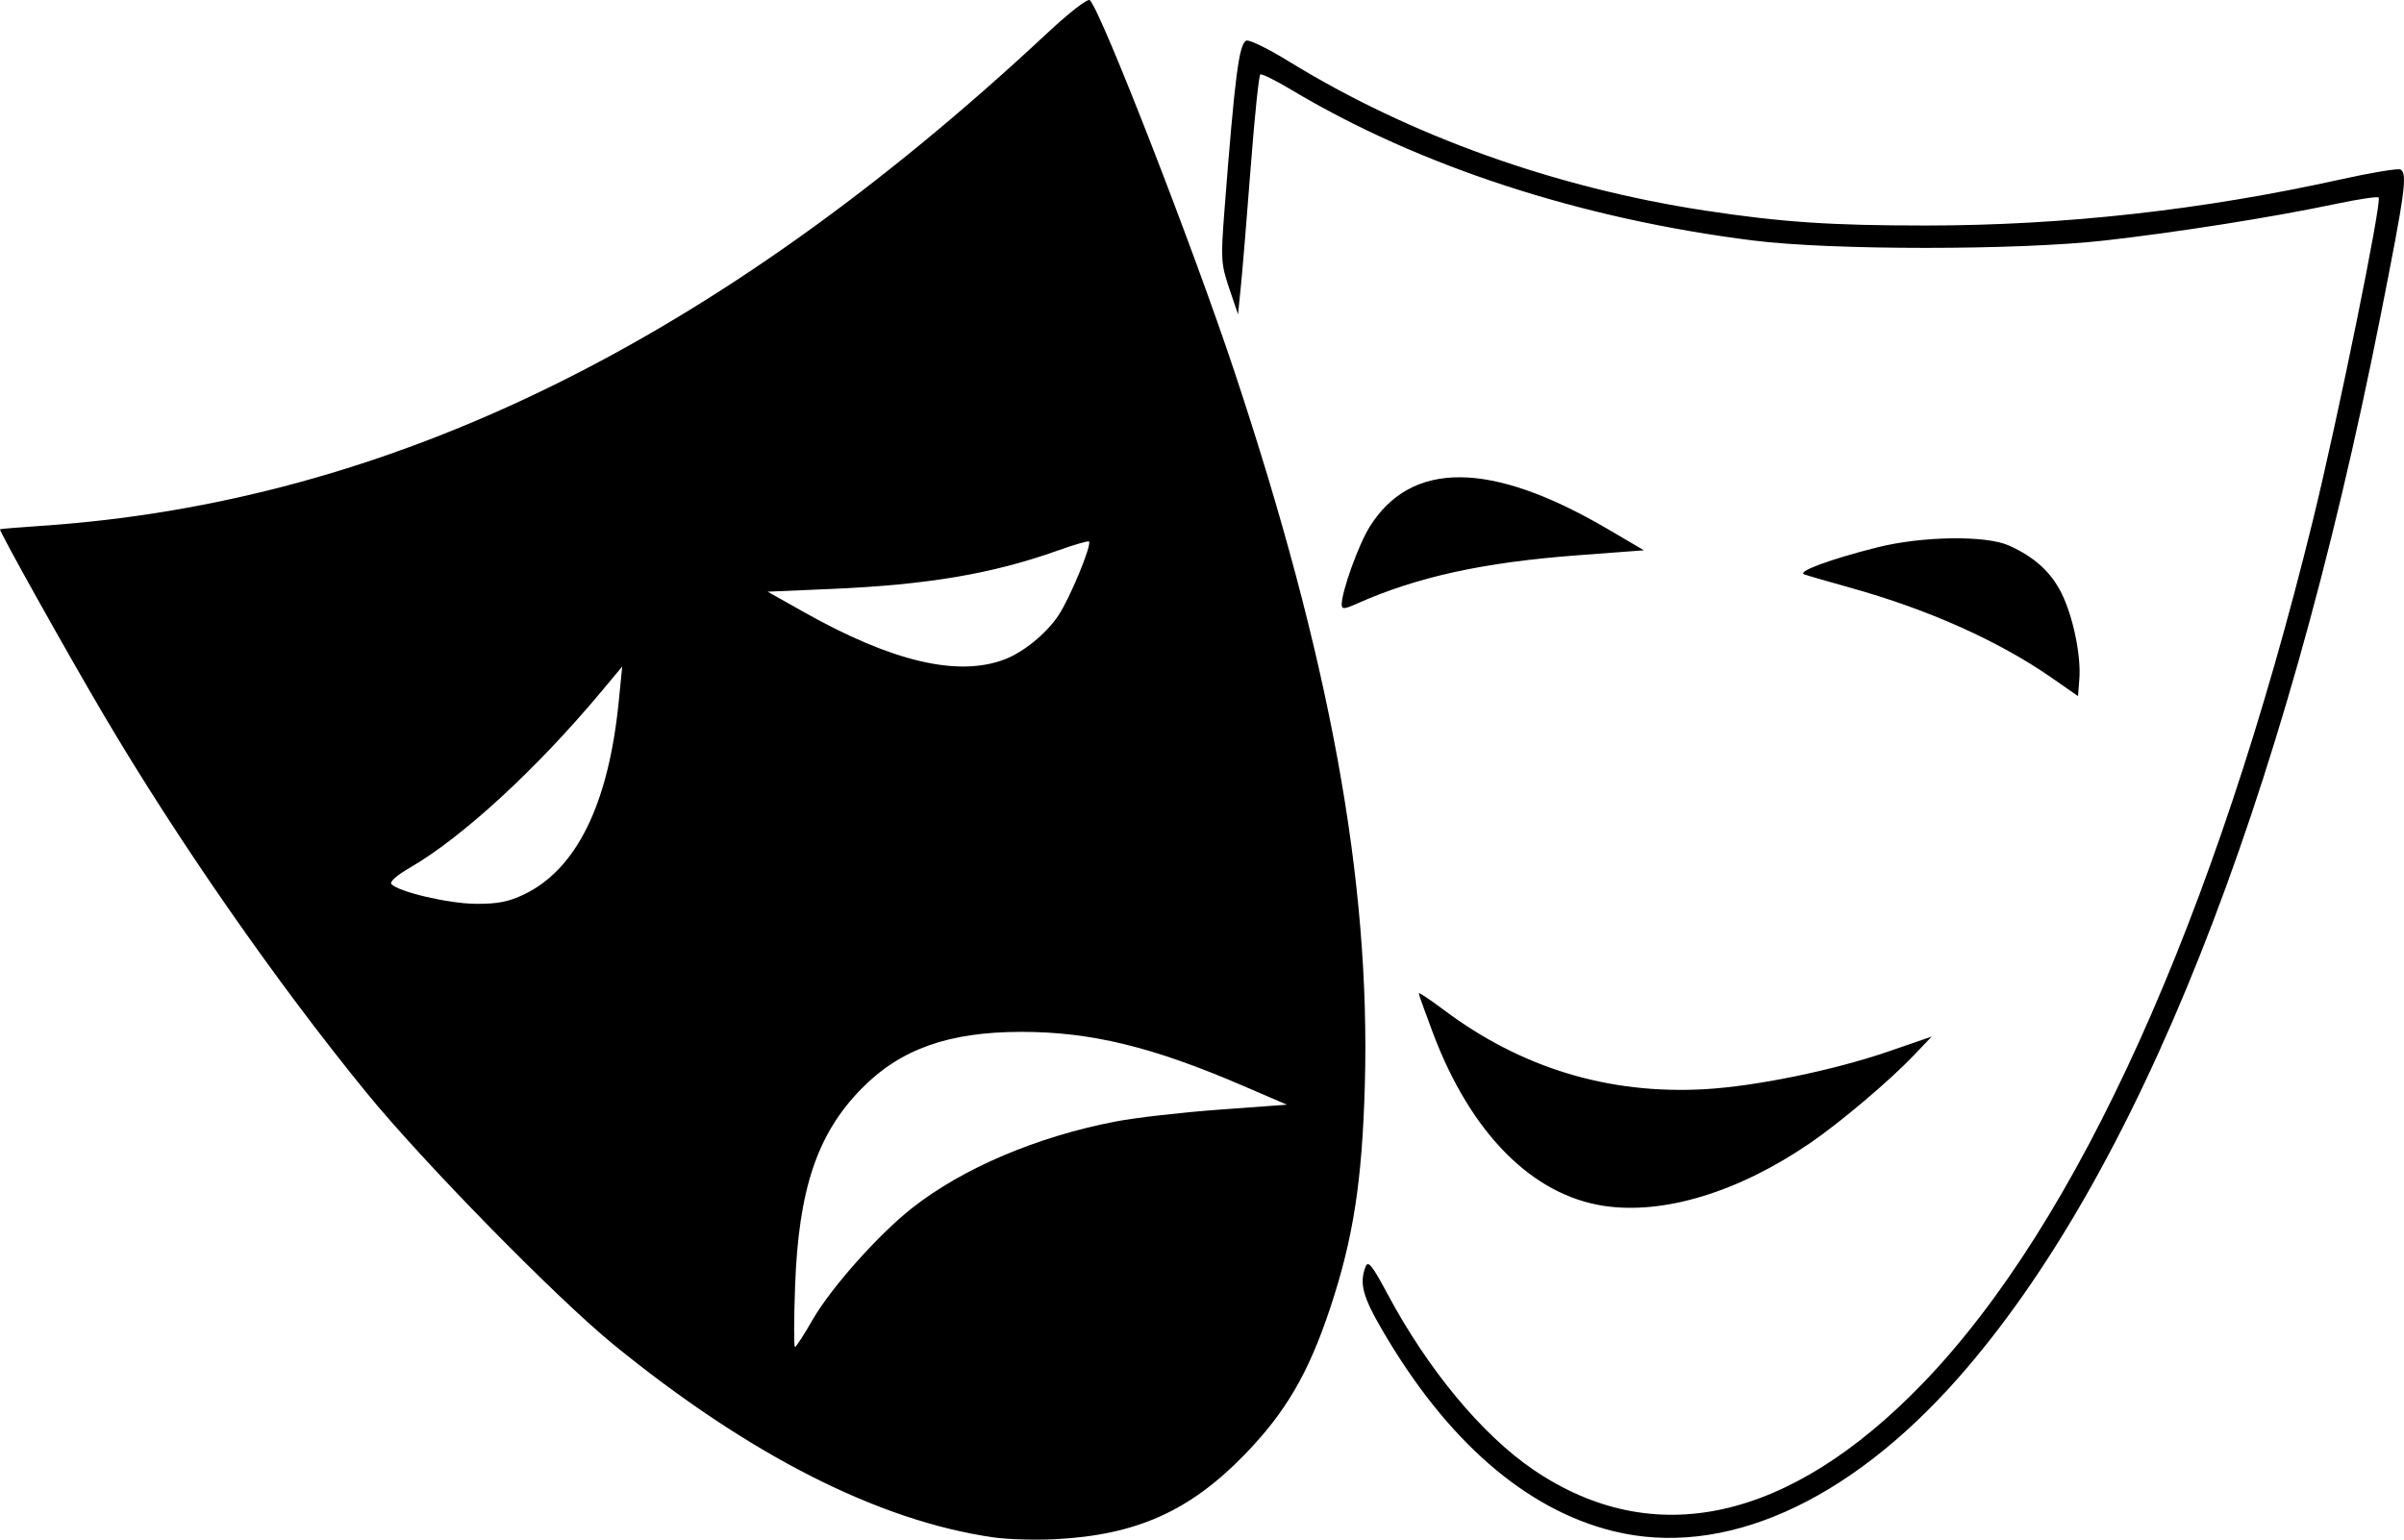
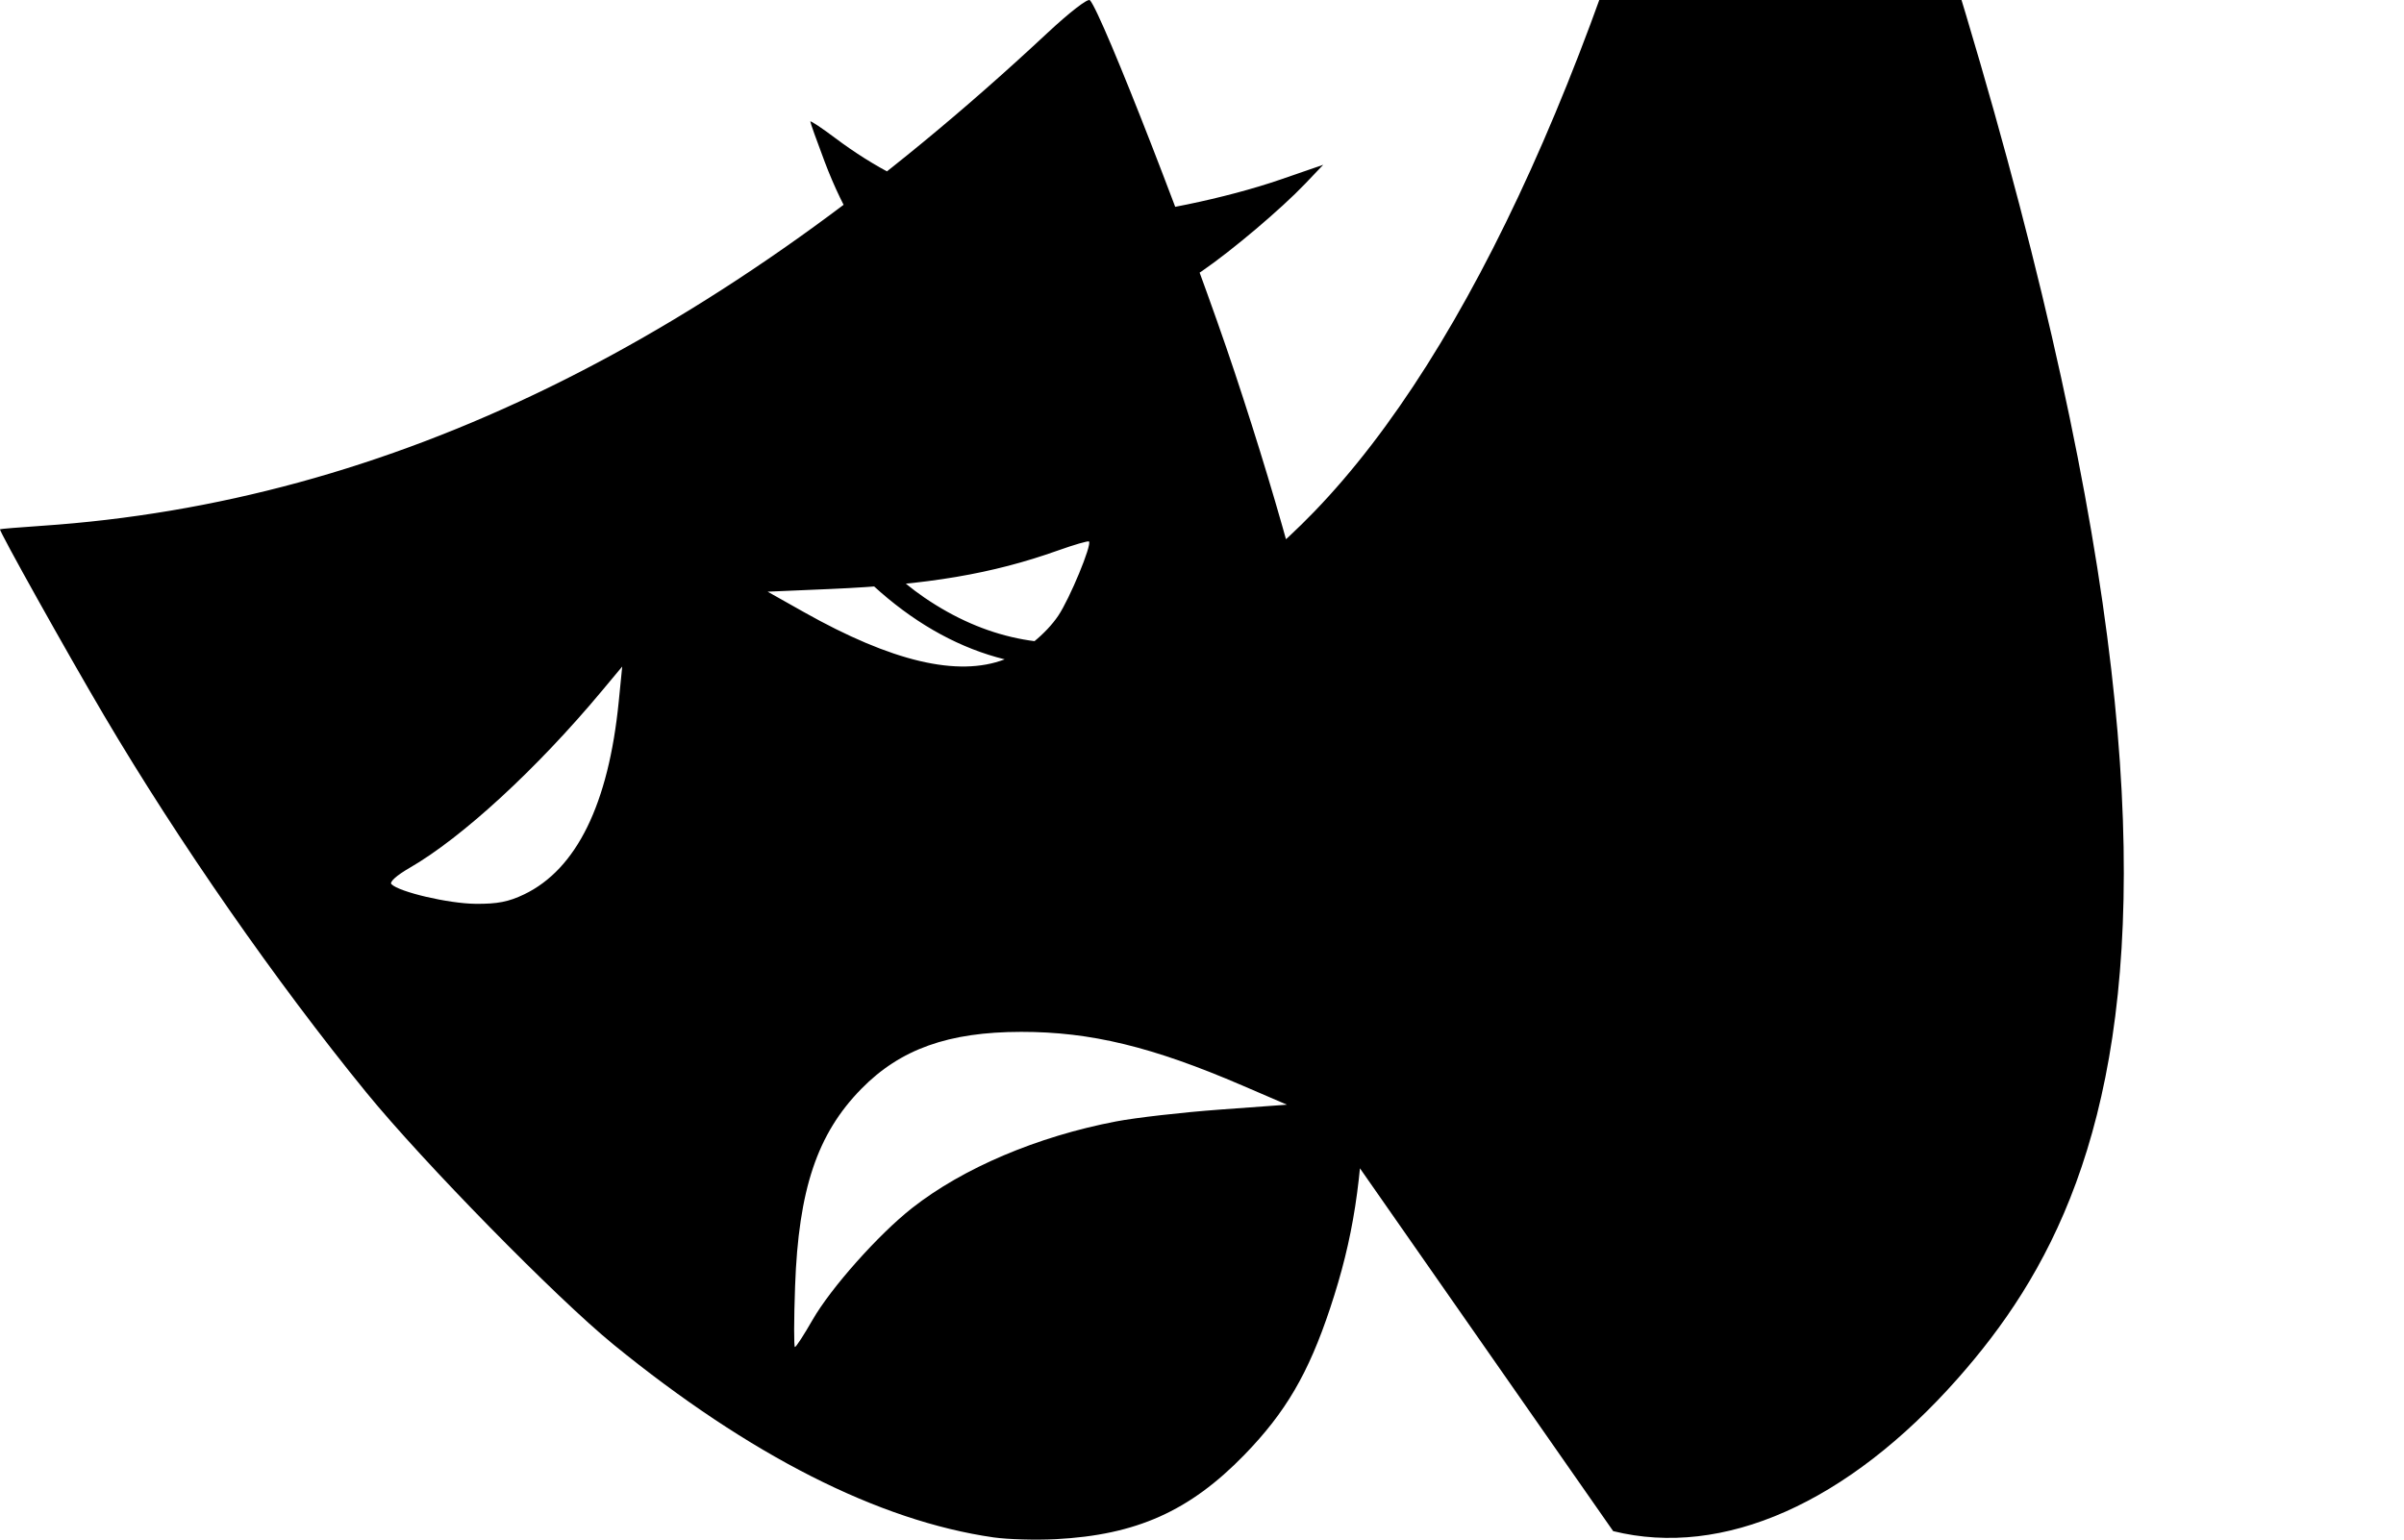
<svg xmlns="http://www.w3.org/2000/svg" version="1.1" id="svg4822" viewBox="0 0 1226.969 786.049" height="221.841mm" width="346.278mm">
  <defs id="defs4824" />
  <g transform="translate(149.915,66.882)" id="layer1">
-     <path id="path5442" d="M 357.225,718.032 C 298.601,709.644 232.554,676.123 163.193,619.554 134.039,595.777 66,526.37 37.059,490.885 -8.99,434.421 -58.773,362.851 -96.697,298.591 c -19.044,-32.269 -53.909,-94.688 -53.208,-95.257 0.241,-0.195 9.755,-0.985 21.143,-1.755 177.529,-11.997 344.242,-93.655 513.088,-251.318 11.683,-10.909 21.032,-18.132 22.045,-17.033 6.185,6.708 52.728,126.347 73.717,189.494 48.772,146.728 69.459,259.763 66.604,363.936 -1.354,49.394 -5.907,78.775 -17.719,114.335 -11.06,33.294 -22.701,53.206 -43.802,74.923 -27.902,28.715 -55.179,40.903 -96.283,43.02 -10.249,0.528 -24.498,0.12 -31.663,-0.904 z M 264.783,607.013 c 9.361,-16.335 33.692,-43.685 50.847,-57.157 25.999,-20.417 63.919,-36.514 104.125,-44.203 10.061,-1.924 33.788,-4.632 52.725,-6.019 l 34.432,-2.52 -22.777,-9.809 c -45.899,-19.768 -77.382,-27.404 -112.848,-27.372 -37.15,0.035 -61.703,8.8 -81.645,29.152 -22.459,22.921 -31.979,51.293 -33.751,100.588 -0.616,17.143 -0.65,31.168 -0.076,31.168 0.574,0 4.61,-6.222 8.968,-13.828 z M 117.64,389.714 c 26.74,-12.87 43.053,-46.155 48.241,-98.43 l 1.774,-17.873 -10.502,12.59 c -33.069,39.642 -71.284,74.809 -98.042,90.22 -6.565,3.781 -10.352,7.177 -9.254,8.297 3.939,4.02 29.102,9.902 42.936,10.037 11.125,0.108 16.901,-1.017 24.847,-4.842 z M 362.871,269.745 c 9.606,-3.672 21.099,-13.038 27.317,-22.262 5.868,-8.704 17.287,-36.284 15.695,-37.908 -0.422,-0.431 -7.549,1.635 -15.837,4.59 -33.483,11.939 -66.487,17.527 -116.077,19.655 l -32.094,1.377 18.385,10.357 c 45.075,25.393 78.718,33.324 102.611,24.191 z m 310.551,445.082 c -44.641,-11.062 -84.902,-46.092 -117.735,-102.439 -10.132,-17.389 -11.895,-24.055 -8.617,-32.593 1.268,-3.304 3.367,-0.684 11.2,13.981 20.542,38.459 48.128,71.748 74.201,89.541 61.473,41.952 130.789,26.67 198.896,-43.852 79.262,-82.072 149.173,-236.828 199.317,-441.215 12.692,-51.734 35.218,-162.463 33.423,-164.295 -0.614,-0.626 -10.694,0.891 -22.401,3.371 -31.307,6.633 -81.059,14.502 -117.569,18.595 -44.63,5.003 -139.112,5.003 -179.107,-1.4e-4 -88.145,-11.028 -170.784,-38 -235.955,-77.014 -7.92,-4.741 -15.004,-8.24 -15.742,-7.775 -0.738,0.465 -2.928,21.558 -4.868,46.874 -1.94,25.315 -4.197,52.684 -5.016,60.82 l -1.488,14.792 -4.491,-13.265 c -4.175,-12.333 -4.351,-15.079 -2.498,-39.093 5.352,-69.354 7.485,-85.933 11.249,-87.407 1.49,-0.584 11.259,4.199 21.709,10.628 61.621,37.911 135.896,64.522 212.622,76.178 38.81,5.896 64.073,7.601 112.479,7.592 70.293,-0.014 141.23,-7.903 211.739,-23.55 15.67,-3.478 29.414,-5.741 30.541,-5.03 3.572,2.253 2.34,11.244 -10.288,75.023 C 1015.332,345.683 940.583,533.582 849.348,636.85 793.11,700.506 729.468,728.714 673.422,714.827 Z m -4.575,-166.026 c -36.706,-5.477 -68.027,-37.038 -87.279,-87.949 -4.049,-10.707 -7.362,-19.976 -7.362,-20.598 0,-0.623 5.759,3.195 12.799,8.483 39.478,29.659 84.29,43.263 133.258,40.457 26.208,-1.502 65.992,-9.702 94.058,-19.386 l 21.667,-7.476 -9.243,9.703 c -12.203,12.811 -37.251,34.009 -52.726,44.621 -36.489,25.024 -74.674,36.695 -105.172,32.144 z M 897.22,279.151 C 870.231,260.373 834.293,244.28 794.726,233.256 c -11.388,-3.173 -22.104,-6.279 -23.812,-6.901 -3.839,-1.398 13.302,-7.732 37.271,-13.773 22.885,-5.767 55.368,-6.236 67.183,-0.97 12.919,5.758 21.516,13.539 26.867,24.316 5.908,11.897 10.051,31.842 9.118,43.89 l -0.673,8.697 -13.459,-9.364 z m -362.355,-37.362 c 0,-6.691 8.53,-30.472 14.202,-39.595 21.258,-34.191 62.068,-33.875 121.422,0.94 l 18.635,10.931 -33.789,2.542 c -48.306,3.634 -81.92,11.002 -112.705,24.702 -6.454,2.872 -7.765,2.953 -7.765,0.48 z" style="fill:#000000" />
+     <path id="path5442" d="M 357.225,718.032 C 298.601,709.644 232.554,676.123 163.193,619.554 134.039,595.777 66,526.37 37.059,490.885 -8.99,434.421 -58.773,362.851 -96.697,298.591 c -19.044,-32.269 -53.909,-94.688 -53.208,-95.257 0.241,-0.195 9.755,-0.985 21.143,-1.755 177.529,-11.997 344.242,-93.655 513.088,-251.318 11.683,-10.909 21.032,-18.132 22.045,-17.033 6.185,6.708 52.728,126.347 73.717,189.494 48.772,146.728 69.459,259.763 66.604,363.936 -1.354,49.394 -5.907,78.775 -17.719,114.335 -11.06,33.294 -22.701,53.206 -43.802,74.923 -27.902,28.715 -55.179,40.903 -96.283,43.02 -10.249,0.528 -24.498,0.12 -31.663,-0.904 z M 264.783,607.013 c 9.361,-16.335 33.692,-43.685 50.847,-57.157 25.999,-20.417 63.919,-36.514 104.125,-44.203 10.061,-1.924 33.788,-4.632 52.725,-6.019 l 34.432,-2.52 -22.777,-9.809 c -45.899,-19.768 -77.382,-27.404 -112.848,-27.372 -37.15,0.035 -61.703,8.8 -81.645,29.152 -22.459,22.921 -31.979,51.293 -33.751,100.588 -0.616,17.143 -0.65,31.168 -0.076,31.168 0.574,0 4.61,-6.222 8.968,-13.828 z M 117.64,389.714 c 26.74,-12.87 43.053,-46.155 48.241,-98.43 l 1.774,-17.873 -10.502,12.59 c -33.069,39.642 -71.284,74.809 -98.042,90.22 -6.565,3.781 -10.352,7.177 -9.254,8.297 3.939,4.02 29.102,9.902 42.936,10.037 11.125,0.108 16.901,-1.017 24.847,-4.842 z M 362.871,269.745 c 9.606,-3.672 21.099,-13.038 27.317,-22.262 5.868,-8.704 17.287,-36.284 15.695,-37.908 -0.422,-0.431 -7.549,1.635 -15.837,4.59 -33.483,11.939 -66.487,17.527 -116.077,19.655 l -32.094,1.377 18.385,10.357 c 45.075,25.393 78.718,33.324 102.611,24.191 z c -44.641,-11.062 -84.902,-46.092 -117.735,-102.439 -10.132,-17.389 -11.895,-24.055 -8.617,-32.593 1.268,-3.304 3.367,-0.684 11.2,13.981 20.542,38.459 48.128,71.748 74.201,89.541 61.473,41.952 130.789,26.67 198.896,-43.852 79.262,-82.072 149.173,-236.828 199.317,-441.215 12.692,-51.734 35.218,-162.463 33.423,-164.295 -0.614,-0.626 -10.694,0.891 -22.401,3.371 -31.307,6.633 -81.059,14.502 -117.569,18.595 -44.63,5.003 -139.112,5.003 -179.107,-1.4e-4 -88.145,-11.028 -170.784,-38 -235.955,-77.014 -7.92,-4.741 -15.004,-8.24 -15.742,-7.775 -0.738,0.465 -2.928,21.558 -4.868,46.874 -1.94,25.315 -4.197,52.684 -5.016,60.82 l -1.488,14.792 -4.491,-13.265 c -4.175,-12.333 -4.351,-15.079 -2.498,-39.093 5.352,-69.354 7.485,-85.933 11.249,-87.407 1.49,-0.584 11.259,4.199 21.709,10.628 61.621,37.911 135.896,64.522 212.622,76.178 38.81,5.896 64.073,7.601 112.479,7.592 70.293,-0.014 141.23,-7.903 211.739,-23.55 15.67,-3.478 29.414,-5.741 30.541,-5.03 3.572,2.253 2.34,11.244 -10.288,75.023 C 1015.332,345.683 940.583,533.582 849.348,636.85 793.11,700.506 729.468,728.714 673.422,714.827 Z m -4.575,-166.026 c -36.706,-5.477 -68.027,-37.038 -87.279,-87.949 -4.049,-10.707 -7.362,-19.976 -7.362,-20.598 0,-0.623 5.759,3.195 12.799,8.483 39.478,29.659 84.29,43.263 133.258,40.457 26.208,-1.502 65.992,-9.702 94.058,-19.386 l 21.667,-7.476 -9.243,9.703 c -12.203,12.811 -37.251,34.009 -52.726,44.621 -36.489,25.024 -74.674,36.695 -105.172,32.144 z M 897.22,279.151 C 870.231,260.373 834.293,244.28 794.726,233.256 c -11.388,-3.173 -22.104,-6.279 -23.812,-6.901 -3.839,-1.398 13.302,-7.732 37.271,-13.773 22.885,-5.767 55.368,-6.236 67.183,-0.97 12.919,5.758 21.516,13.539 26.867,24.316 5.908,11.897 10.051,31.842 9.118,43.89 l -0.673,8.697 -13.459,-9.364 z m -362.355,-37.362 c 0,-6.691 8.53,-30.472 14.202,-39.595 21.258,-34.191 62.068,-33.875 121.422,0.94 l 18.635,10.931 -33.789,2.542 c -48.306,3.634 -81.92,11.002 -112.705,24.702 -6.454,2.872 -7.765,2.953 -7.765,0.48 z" style="fill:#000000" />
  </g>
</svg>